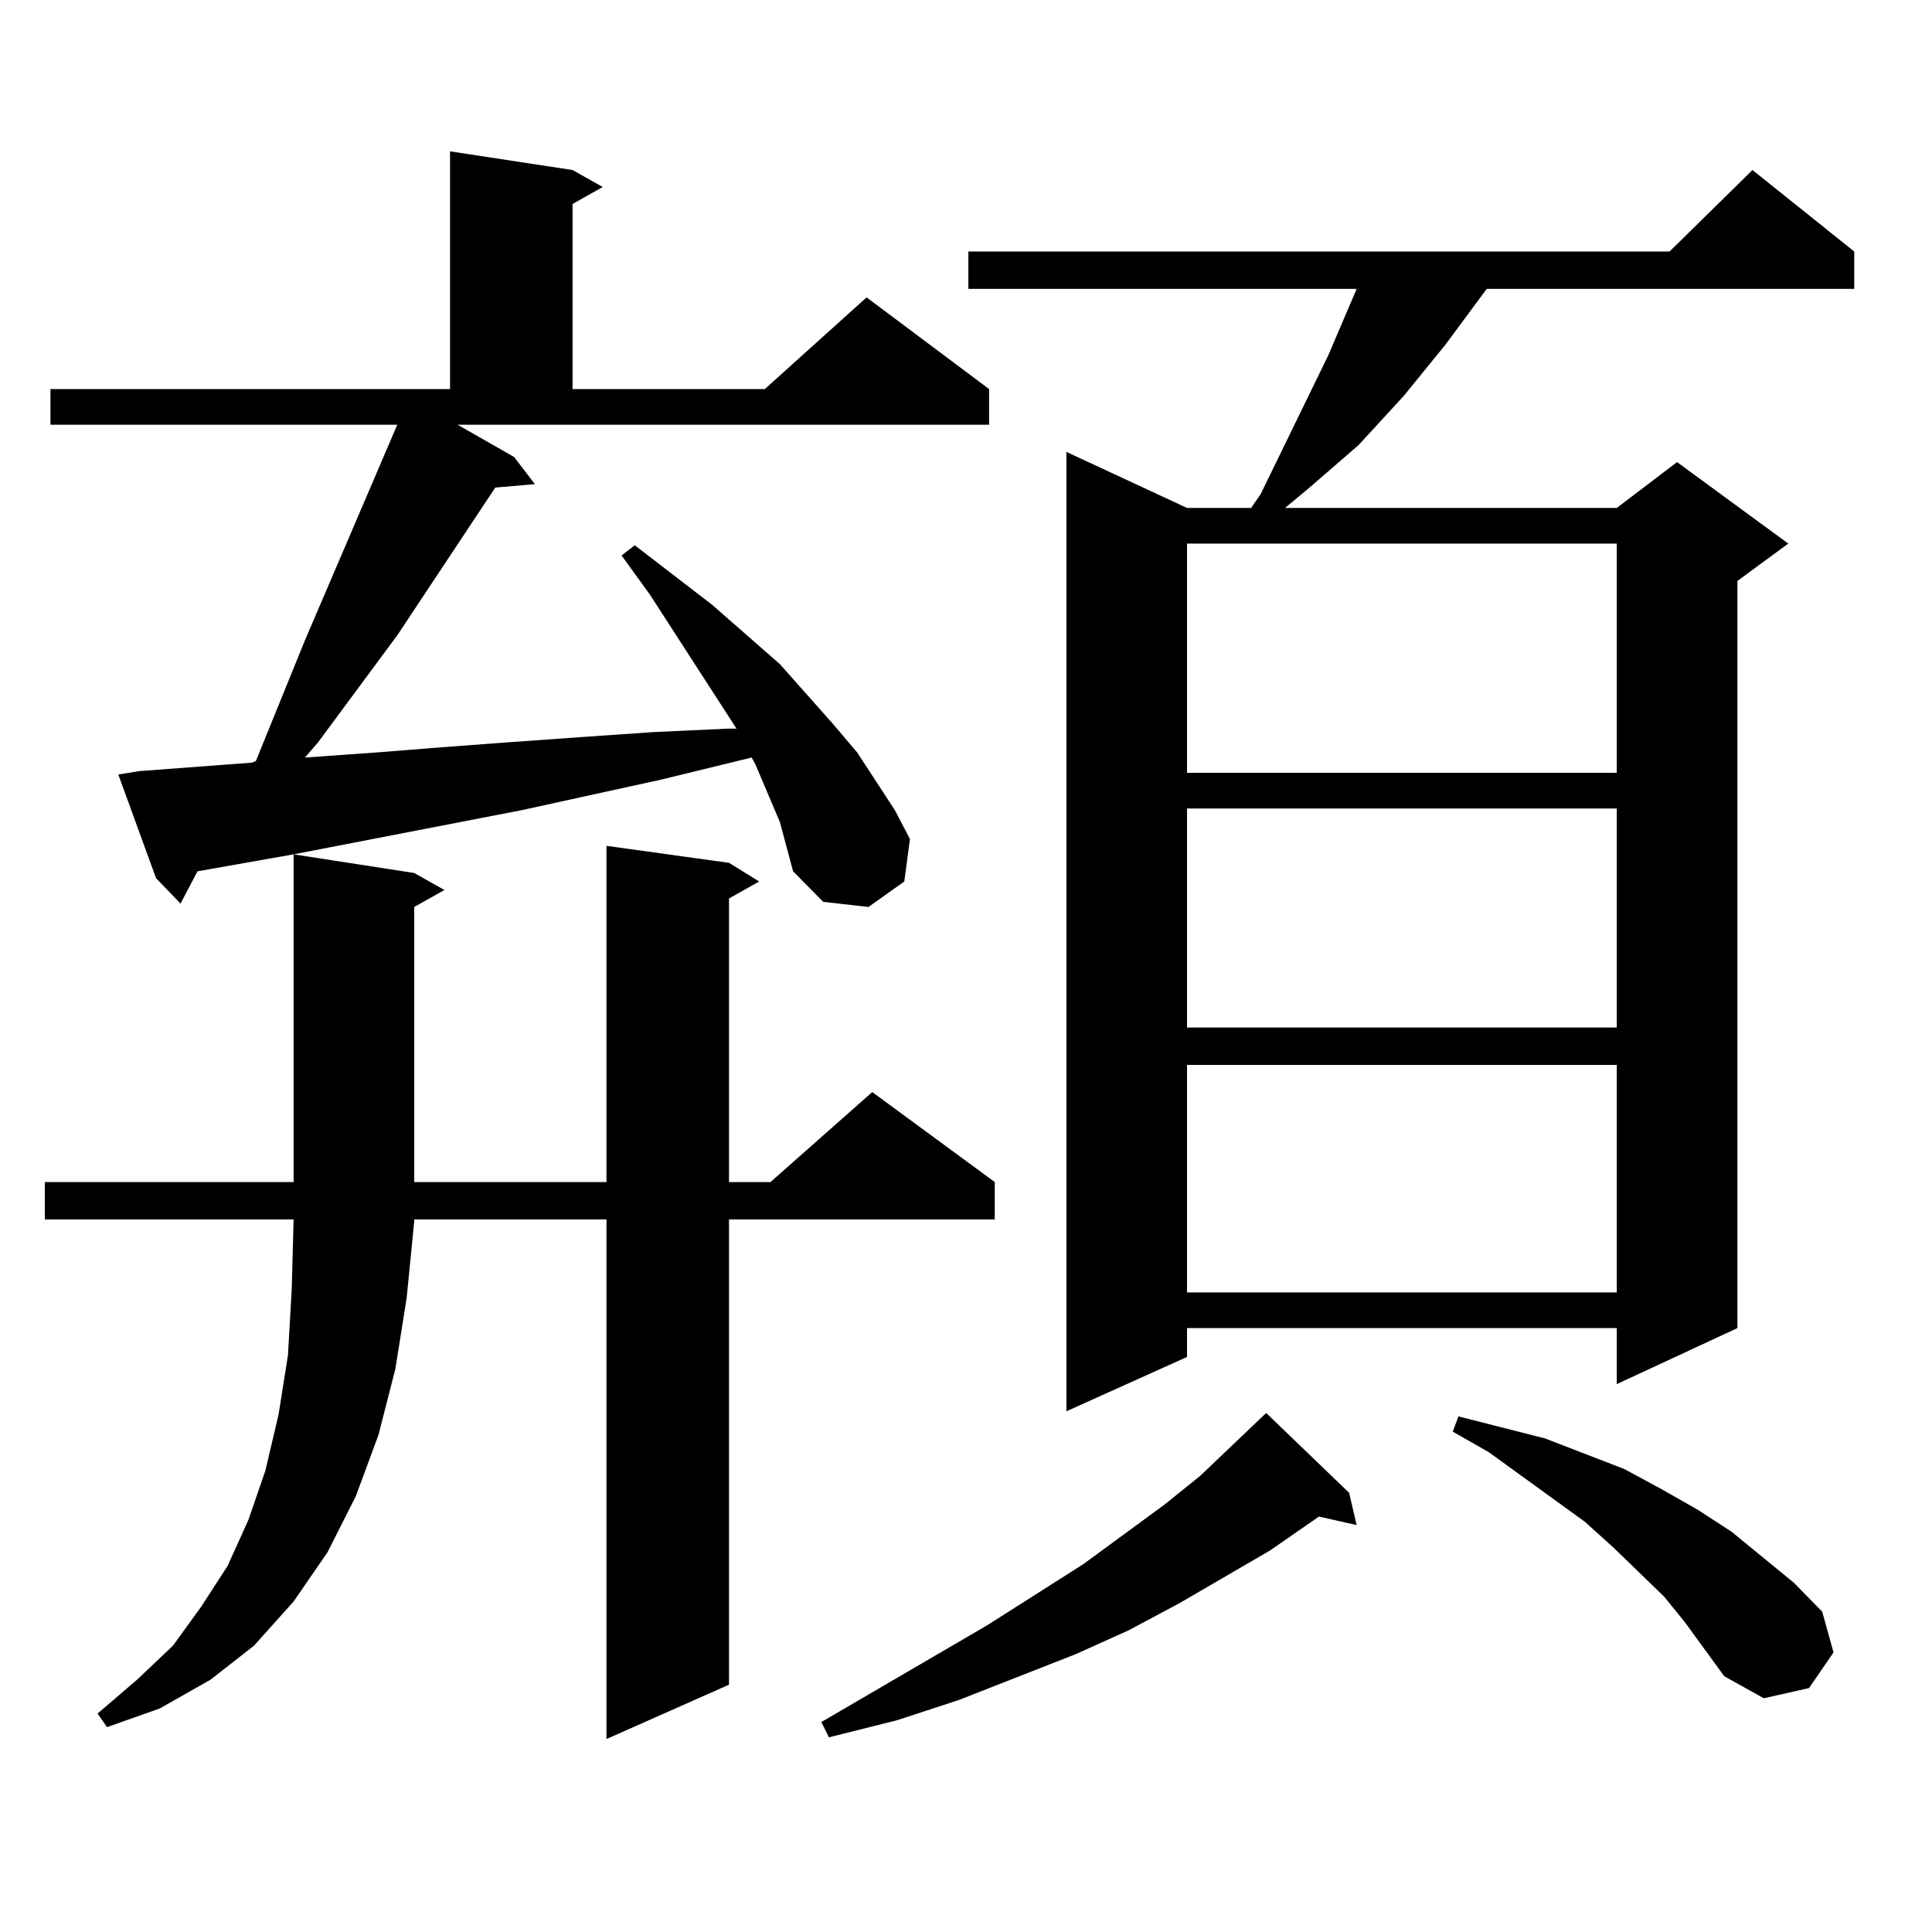
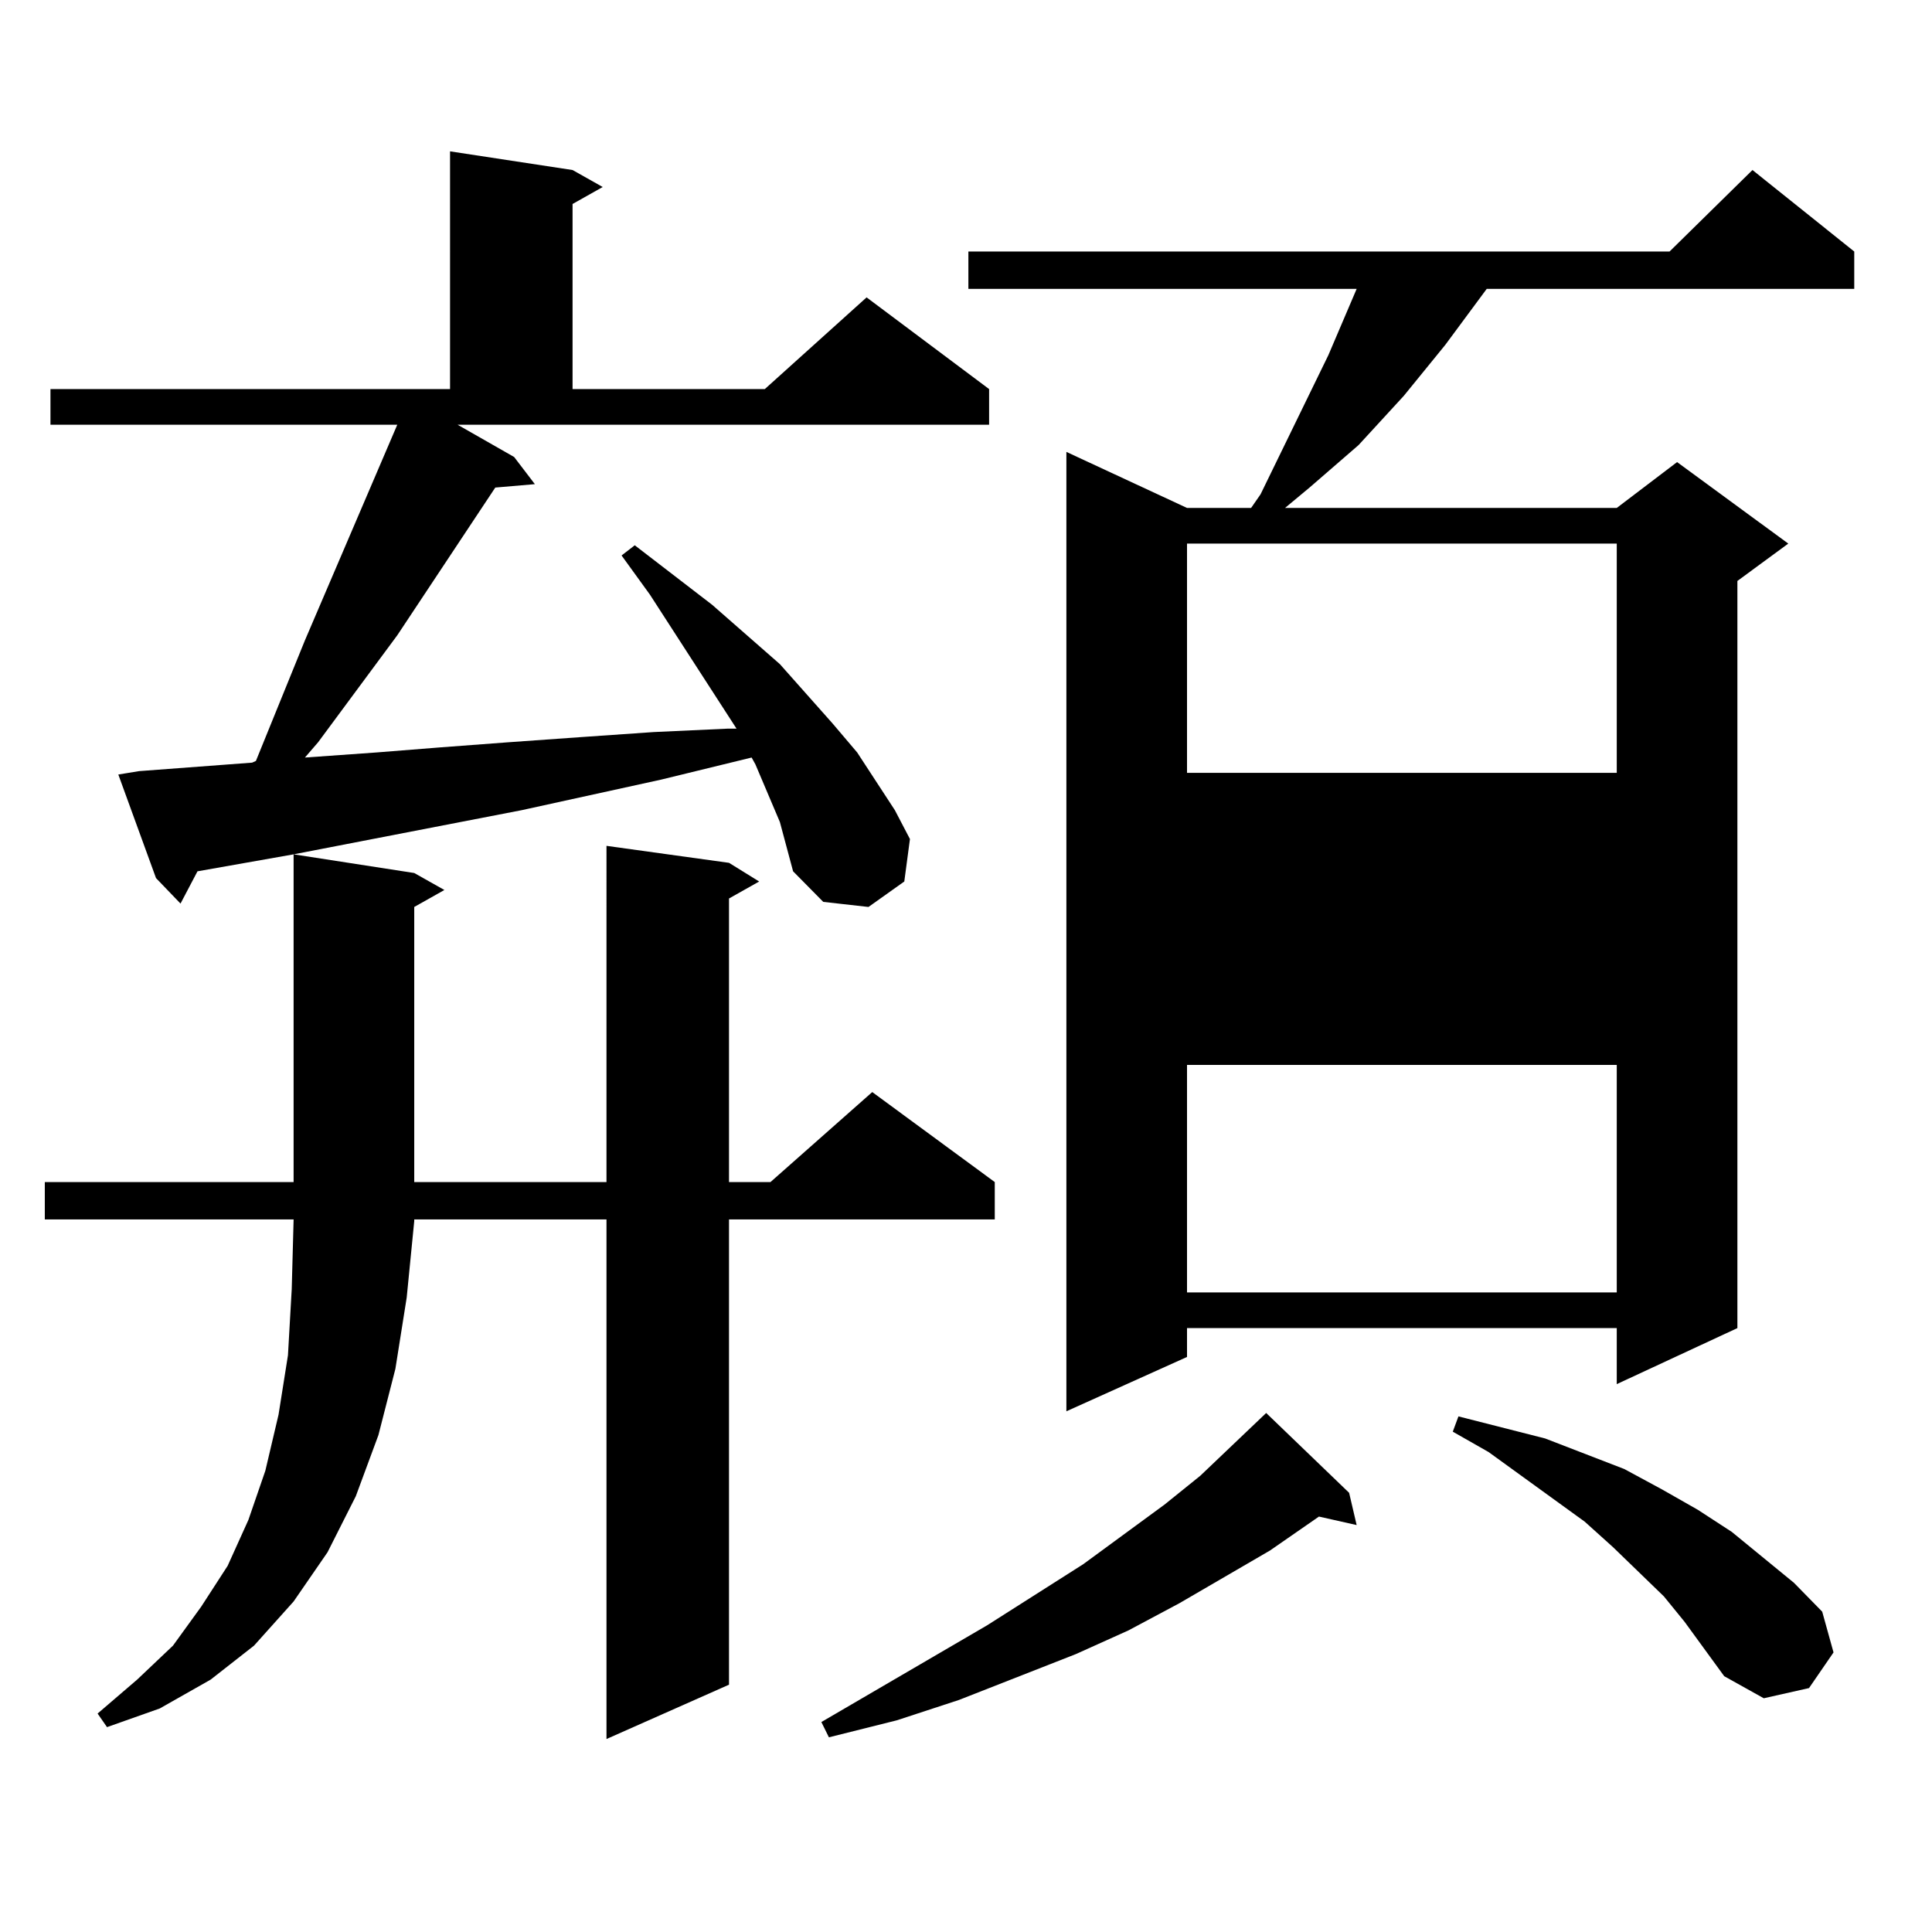
<svg xmlns="http://www.w3.org/2000/svg" version="1.1" id="图层_1" x="0px" y="0px" width="1000px" height="1000px" viewBox="0 0 1000 1000" enable-background="new 0 0 1000 1000" xml:space="preserve">
-   <path d="M266.115,236.539l10.731,14.063l-20.487,1.758l-50.73,76.465l-40.975,55.371l-6.829,7.91l37.072-2.637l33.17-2.637  l35.121-2.637l37.072-2.637l38.048-2.637l38.048-1.758h4.878l-44.877-69.434l-14.634-20.215l6.829-5.273l39.999,30.762  l35.121,30.762l27.316,30.762l12.683,14.941l9.756,14.941l9.756,14.941l7.805,14.941l-2.927,21.973l-18.536,13.184l-23.414-2.637  l-15.609-15.82l-6.829-25.488l-12.683-29.883l-1.951-3.516l-46.828,11.426l-72.193,15.82l-118.046,22.852l62.438,9.668l15.609,8.789  l-15.609,8.789v142.383h99.51V437.809l63.413,8.789l15.609,9.668l-15.609,8.789v146.777h21.463l52.682-46.582l63.413,46.582v19.336  H377.332v240.82l-63.413,28.125V631.168h-99.51v0.879l-3.902,39.551l-5.854,36.914l-8.78,34.277l-11.707,31.641l-14.634,29.004  l-17.561,25.488l-20.487,22.852l-22.438,17.578l-26.341,14.941l-27.316,9.668l-4.878-7.031l20.487-17.578l18.536-17.578  l14.634-20.215l13.658-21.094l10.731-23.73l8.78-25.488l6.829-29.004l4.878-30.762l1.951-34.277l0.976-36.035H23.194v-19.336  h128.777V442.203l-49.755,8.789l-8.78,16.699l-12.683-13.184l-19.512-53.613l10.731-1.758l58.535-4.395l1.951-0.879l25.365-62.402  l47.804-111.621H26.121v-18.457h206.824V78.336l63.413,9.668l15.609,8.789l-15.609,8.789v95.801h99.51l52.682-47.461l63.413,47.461  v18.457H236.848L266.115,236.539z M698.3,772.672l3.902,16.699l-19.512-4.395l-25.365,17.578l-46.828,27.246l-26.341,14.063  l-27.316,12.305l-60.486,23.73l-32.194,10.547l-35.121,8.789l-3.902-7.91l85.852-50.098l49.755-31.641l41.95-30.762l18.536-14.941  l34.146-32.52L698.3,772.672z M959.757,130.191v19.336H769.518l-21.463,29.004l-21.463,26.367l-23.414,25.488l-25.365,21.973  l-12.683,10.547h171.703l31.219-23.73l57.56,42.188l-26.341,19.336v386.719l-62.438,29.004v-29.004H614.399v14.941l-62.438,28.125  V233.902l62.438,29.004h33.17l4.878-7.031l35.121-72.07l14.634-34.277H501.231v-19.336h362.918l42.926-42.188L959.757,130.191z   M614.399,281.363v118.652h222.434V281.363H614.399z M614.399,418.473v113.379h222.434V418.473H614.399z M614.399,551.188v117.773  h222.434V551.188H614.399z M871.954,839.469l-10.731-13.184l-26.341-25.488l-14.634-13.184l-49.755-36.035l-18.536-10.547  l2.927-7.91l44.877,11.426l20.487,7.91l20.487,7.91l19.512,10.547l18.536,10.547l17.561,11.426l32.194,26.367l14.634,14.941  l5.854,21.094l-12.683,18.457l-23.414,5.273l-20.487-11.426L871.954,839.469z" />
+   <path d="M266.115,236.539l10.731,14.063l-20.487,1.758l-50.73,76.465l-40.975,55.371l-6.829,7.91l37.072-2.637l33.17-2.637  l35.121-2.637l37.072-2.637l38.048-2.637l38.048-1.758h4.878l-44.877-69.434l-14.634-20.215l6.829-5.273l39.999,30.762  l35.121,30.762l27.316,30.762l12.683,14.941l9.756,14.941l9.756,14.941l7.805,14.941l-2.927,21.973l-18.536,13.184l-23.414-2.637  l-15.609-15.82l-6.829-25.488l-12.683-29.883l-1.951-3.516l-46.828,11.426l-72.193,15.82l-118.046,22.852l62.438,9.668l15.609,8.789  l-15.609,8.789v142.383h99.51V437.809l63.413,8.789l15.609,9.668l-15.609,8.789v146.777h21.463l52.682-46.582l63.413,46.582v19.336  H377.332v240.82l-63.413,28.125V631.168h-99.51v0.879l-3.902,39.551l-5.854,36.914l-8.78,34.277l-11.707,31.641l-14.634,29.004  l-17.561,25.488l-20.487,22.852l-22.438,17.578l-26.341,14.941l-27.316,9.668l-4.878-7.031l20.487-17.578l18.536-17.578  l14.634-20.215l13.658-21.094l10.731-23.73l8.78-25.488l6.829-29.004l4.878-30.762l1.951-34.277l0.976-36.035H23.194v-19.336  h128.777V442.203l-49.755,8.789l-8.78,16.699l-12.683-13.184l-19.512-53.613l10.731-1.758l58.535-4.395l1.951-0.879l25.365-62.402  l47.804-111.621H26.121v-18.457h206.824V78.336l63.413,9.668l15.609,8.789l-15.609,8.789v95.801h99.51l52.682-47.461l63.413,47.461  v18.457H236.848L266.115,236.539z M698.3,772.672l3.902,16.699l-19.512-4.395l-25.365,17.578l-46.828,27.246l-26.341,14.063  l-27.316,12.305l-60.486,23.73l-32.194,10.547l-35.121,8.789l-3.902-7.91l85.852-50.098l49.755-31.641l41.95-30.762l18.536-14.941  l34.146-32.52L698.3,772.672z M959.757,130.191v19.336H769.518l-21.463,29.004l-21.463,26.367l-23.414,25.488l-25.365,21.973  l-12.683,10.547h171.703l31.219-23.73l57.56,42.188l-26.341,19.336v386.719l-62.438,29.004v-29.004H614.399v14.941l-62.438,28.125  V233.902l62.438,29.004h33.17l4.878-7.031l35.121-72.07l14.634-34.277H501.231v-19.336h362.918l42.926-42.188L959.757,130.191z   M614.399,281.363v118.652h222.434V281.363H614.399z M614.399,418.473v113.379h222.434H614.399z M614.399,551.188v117.773  h222.434V551.188H614.399z M871.954,839.469l-10.731-13.184l-26.341-25.488l-14.634-13.184l-49.755-36.035l-18.536-10.547  l2.927-7.91l44.877,11.426l20.487,7.91l20.487,7.91l19.512,10.547l18.536,10.547l17.561,11.426l32.194,26.367l14.634,14.941  l5.854,21.094l-12.683,18.457l-23.414,5.273l-20.487-11.426L871.954,839.469z" />
</svg>